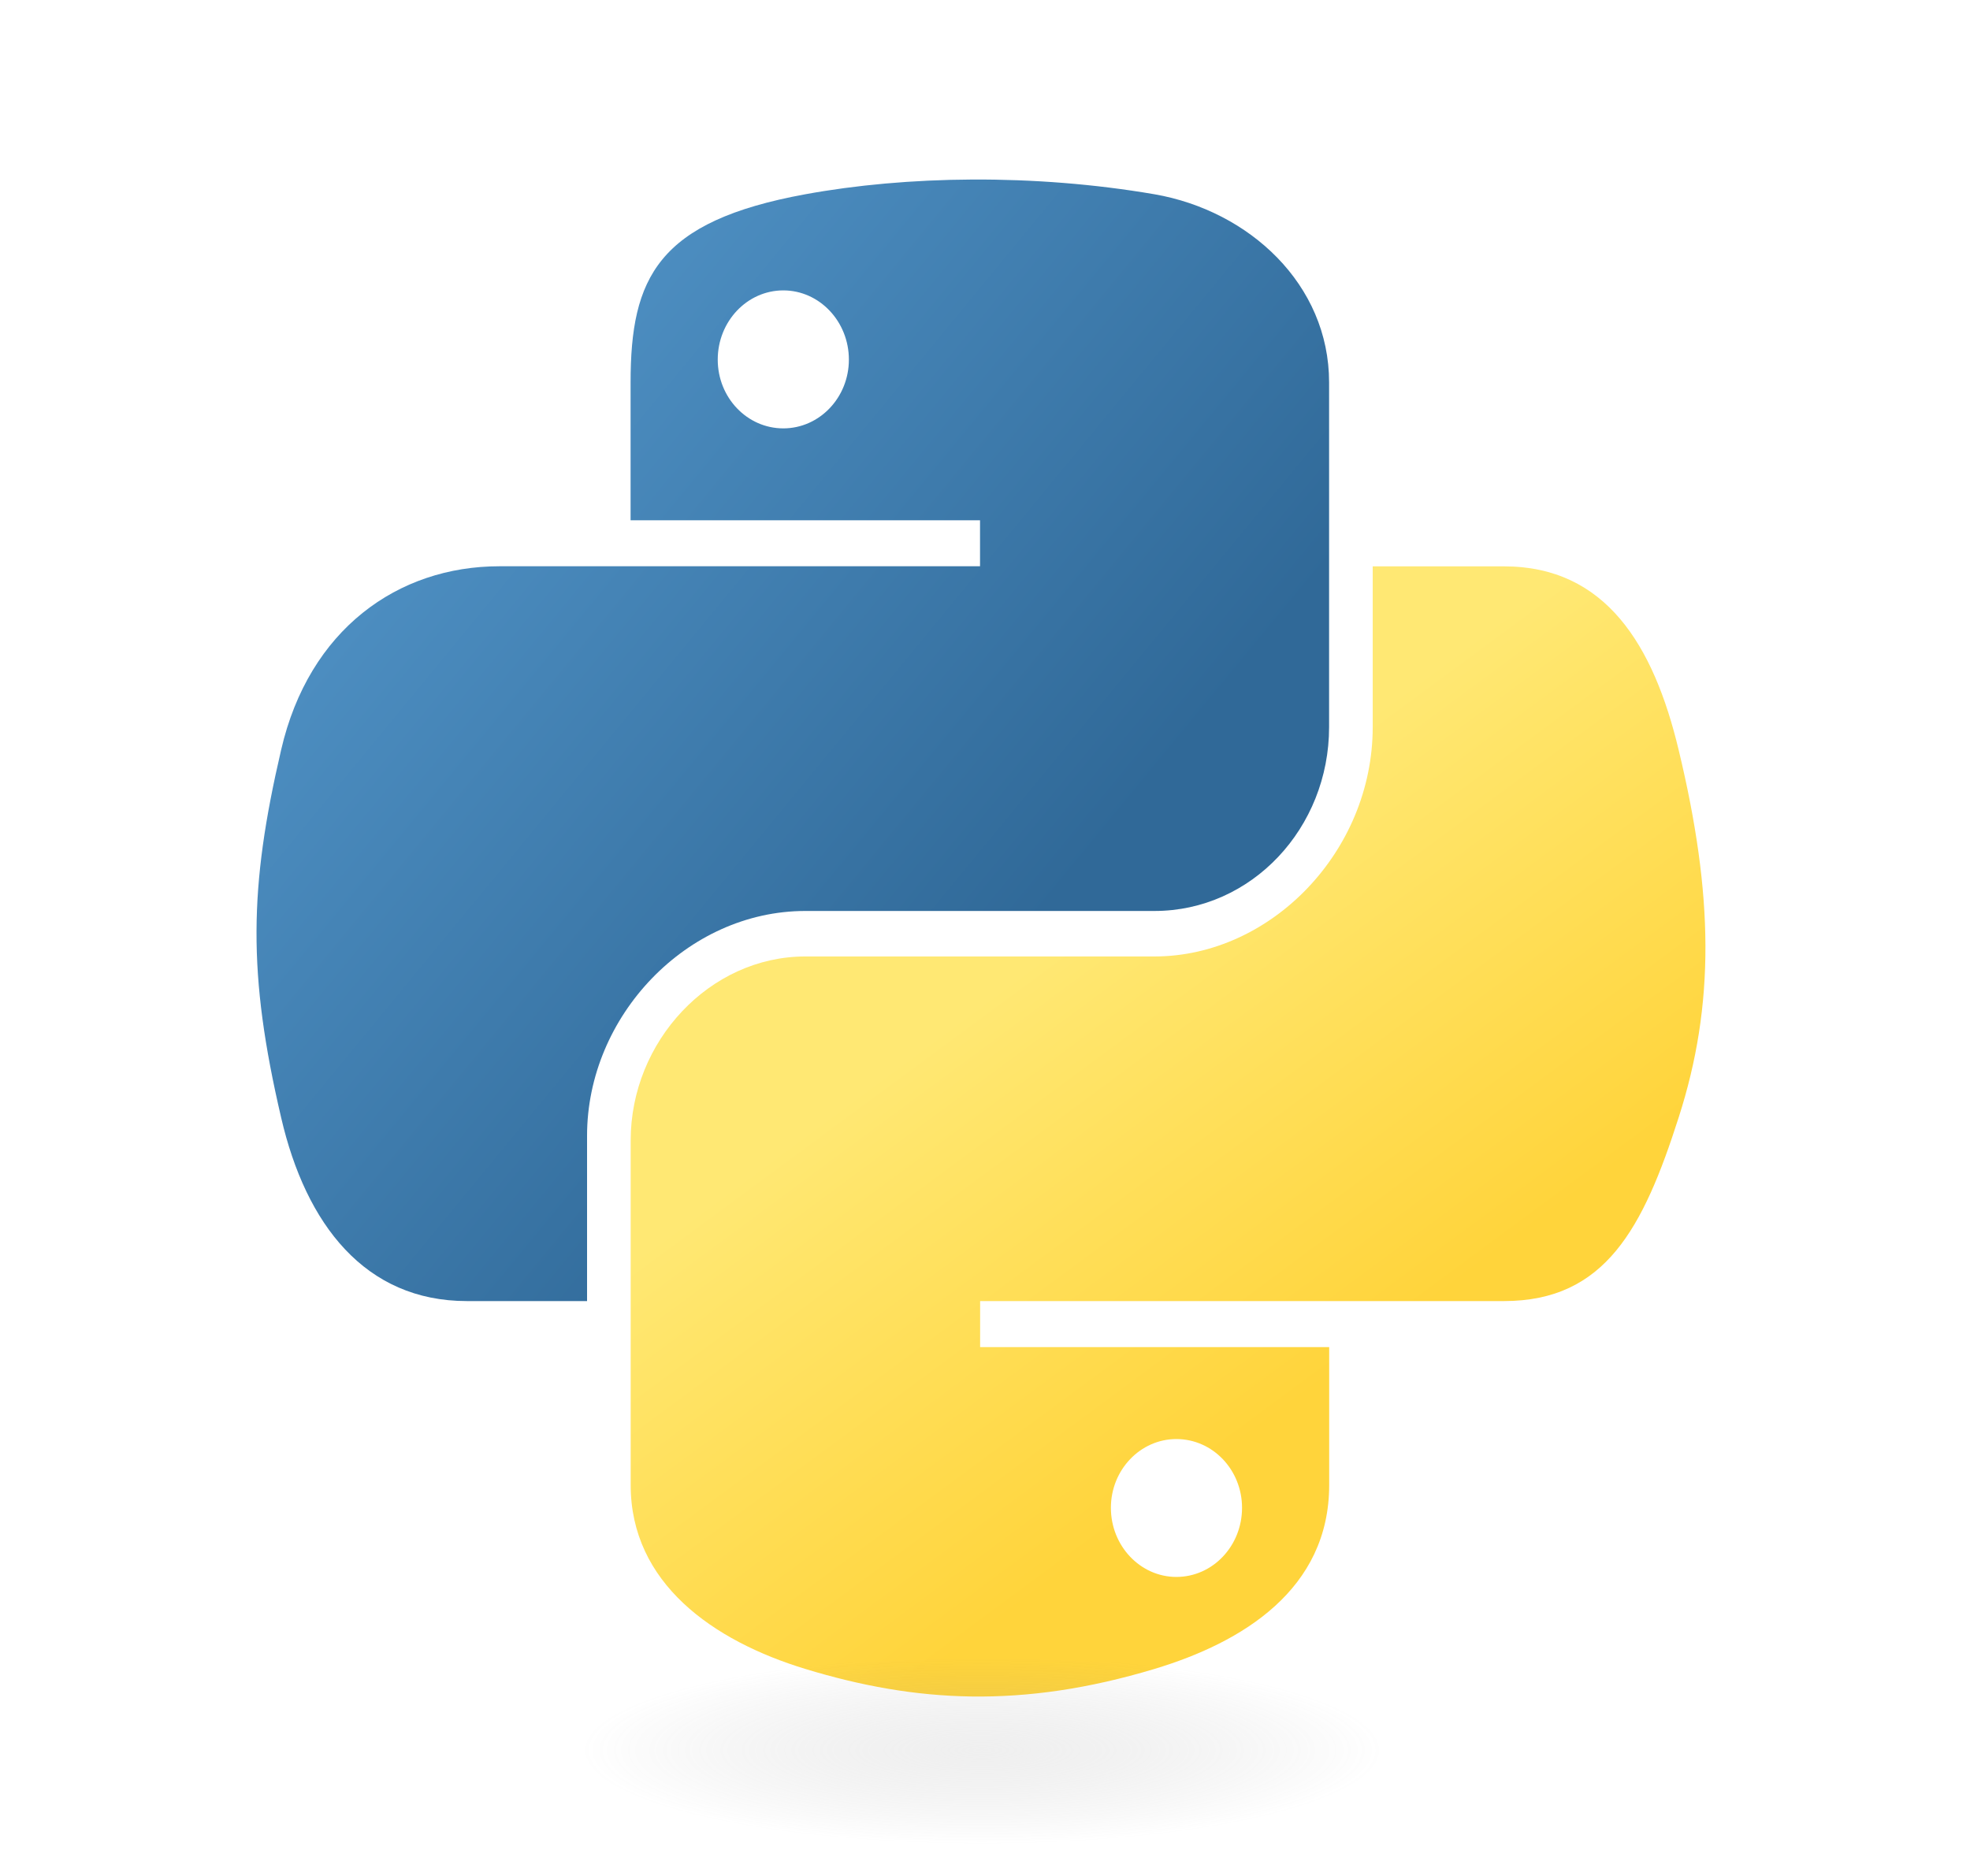
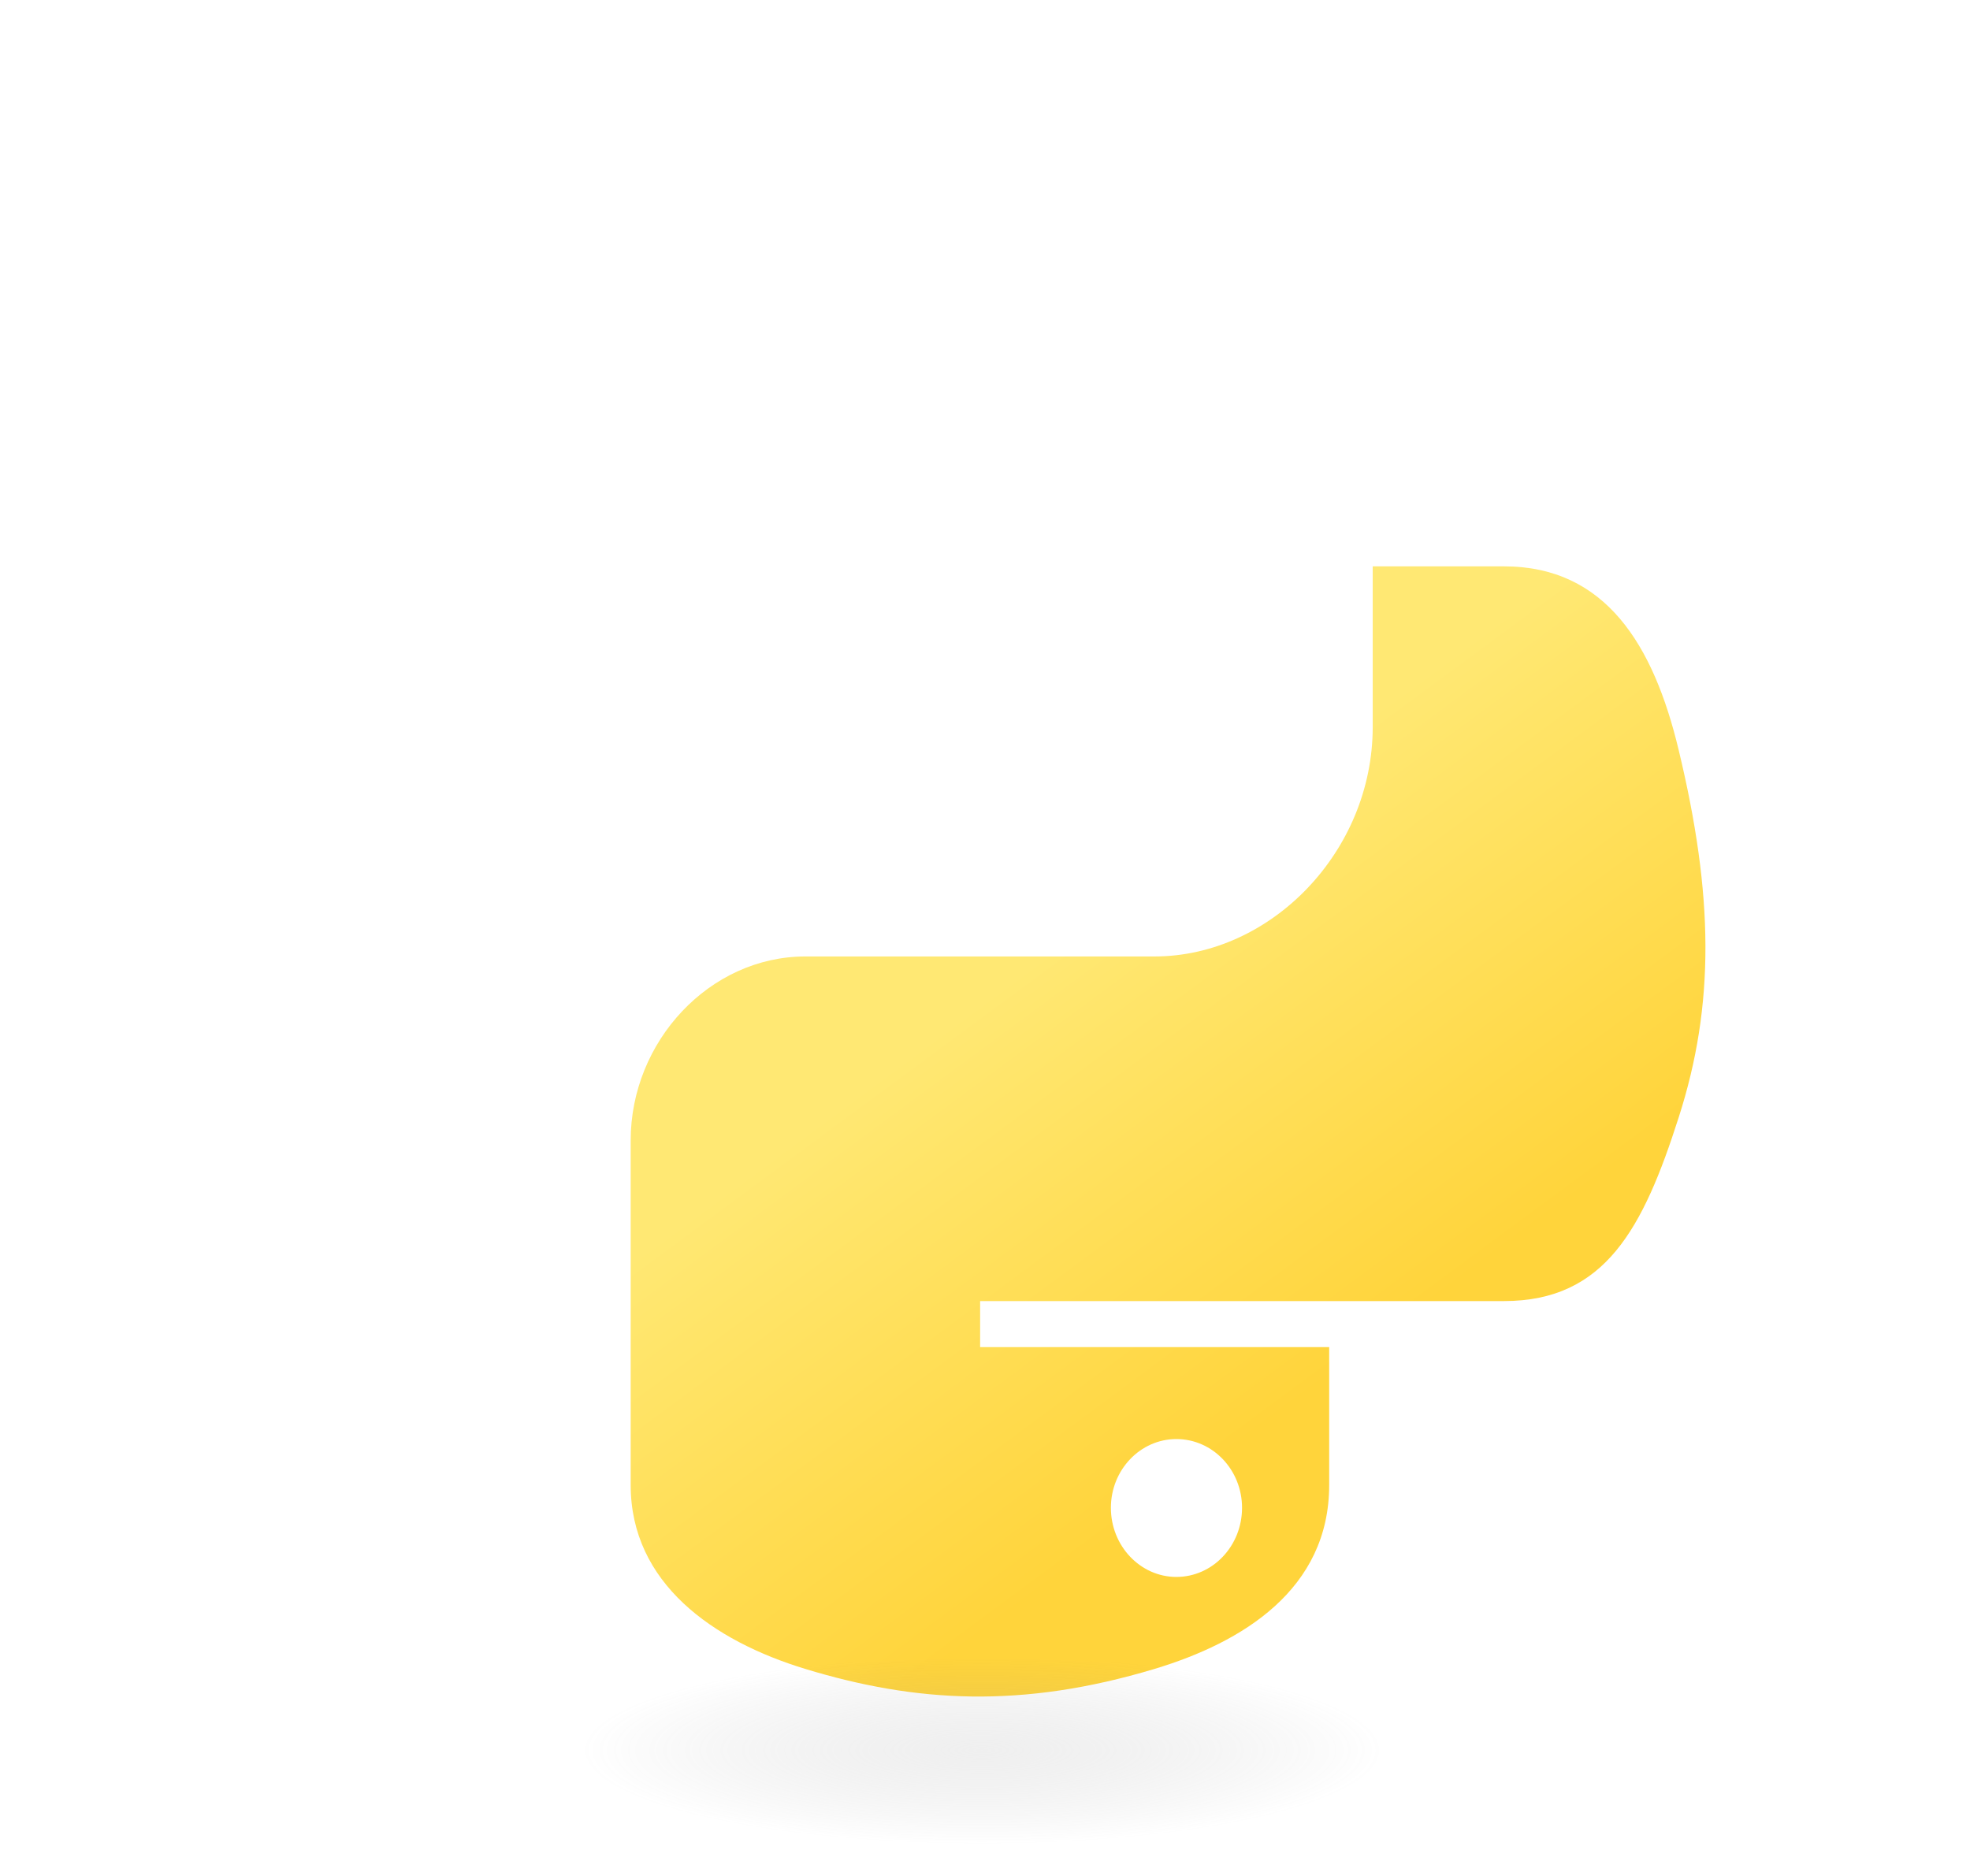
<svg xmlns="http://www.w3.org/2000/svg" fill="none" viewBox="0 0 21 20" height="20" width="21">
  <g id="Logos/python-original">
-     <path fill="url(#paint0_linear_3200_11013)" d="M10.365 1.914C9.728 1.917 9.12 1.973 8.585 2.071C7.008 2.359 6.722 2.963 6.722 4.077V5.547H10.447V6.037H5.324C4.241 6.037 3.293 6.711 2.997 7.994C2.655 9.463 2.639 10.381 2.997 11.915C3.261 13.057 3.894 13.871 4.977 13.871H6.258V12.108C6.258 10.835 7.321 9.712 8.585 9.712H12.306C13.342 9.712 14.168 8.828 14.168 7.751V4.077C14.168 3.031 13.316 2.246 12.306 2.071C11.665 1.961 11.002 1.911 10.365 1.914ZM8.35 3.096C8.735 3.096 9.049 3.427 9.049 3.834C9.049 4.239 8.735 4.567 8.35 4.567C7.964 4.567 7.651 4.239 7.651 3.834C7.651 3.427 7.964 3.096 8.35 3.096Z" id="Vector" />
    <path fill="url(#paint1_linear_3200_11013)" d="M14.633 6.038V7.751C14.633 9.079 13.546 10.197 12.306 10.197H8.585C7.566 10.197 6.723 11.101 6.723 12.158V15.832C6.723 16.878 7.6 17.493 8.585 17.793C9.764 18.152 10.895 18.217 12.306 17.793C13.244 17.511 14.169 16.945 14.169 15.832V14.362H10.448V13.871H16.032C17.114 13.871 17.518 13.089 17.894 11.915C18.283 10.707 18.267 9.544 17.894 7.994C17.627 6.878 17.116 6.038 16.032 6.038H14.633V6.038ZM12.54 15.342C12.927 15.342 13.24 15.67 13.24 16.075C13.24 16.482 12.927 16.812 12.54 16.812C12.156 16.812 11.842 16.482 11.842 16.075C11.842 15.67 12.156 15.342 12.54 15.342Z" id="Vector_2" />
    <path fill="url(#paint2_radial_3200_11013)" d="M15.482 18.687C15.482 19.241 13.247 19.69 10.49 19.69C7.733 19.69 5.498 19.241 5.498 18.687C5.498 18.134 7.733 17.685 10.49 17.685C13.247 17.685 15.482 18.133 15.482 18.687Z" opacity="0.444" id="Vector_3" />
  </g>
  <defs>
    <linearGradient gradientUnits="userSpaceOnUse" y2="9.656" x2="11.206" y1="2.373" x1="2.361" id="paint0_linear_3200_11013">
      <stop stop-color="#5A9FD4" />
      <stop stop-color="#306998" offset="1" />
    </linearGradient>
    <linearGradient gradientUnits="userSpaceOnUse" y2="10.312" x2="10.96" y1="14.68" x1="14.186" id="paint1_linear_3200_11013">
      <stop stop-color="#FFD43B" />
      <stop stop-color="#FFE873" offset="1" />
    </linearGradient>
    <radialGradient gradientTransform="translate(10.47 18.659) rotate(-90) scale(1.003 4.256)" gradientUnits="userSpaceOnUse" r="1" cy="0" cx="0" id="paint2_radial_3200_11013">
      <stop stop-opacity="0.498" stop-color="#B8B8B8" />
      <stop stop-opacity="0" stop-color="#7F7F7F" offset="1" />
    </radialGradient>
  </defs>
</svg>